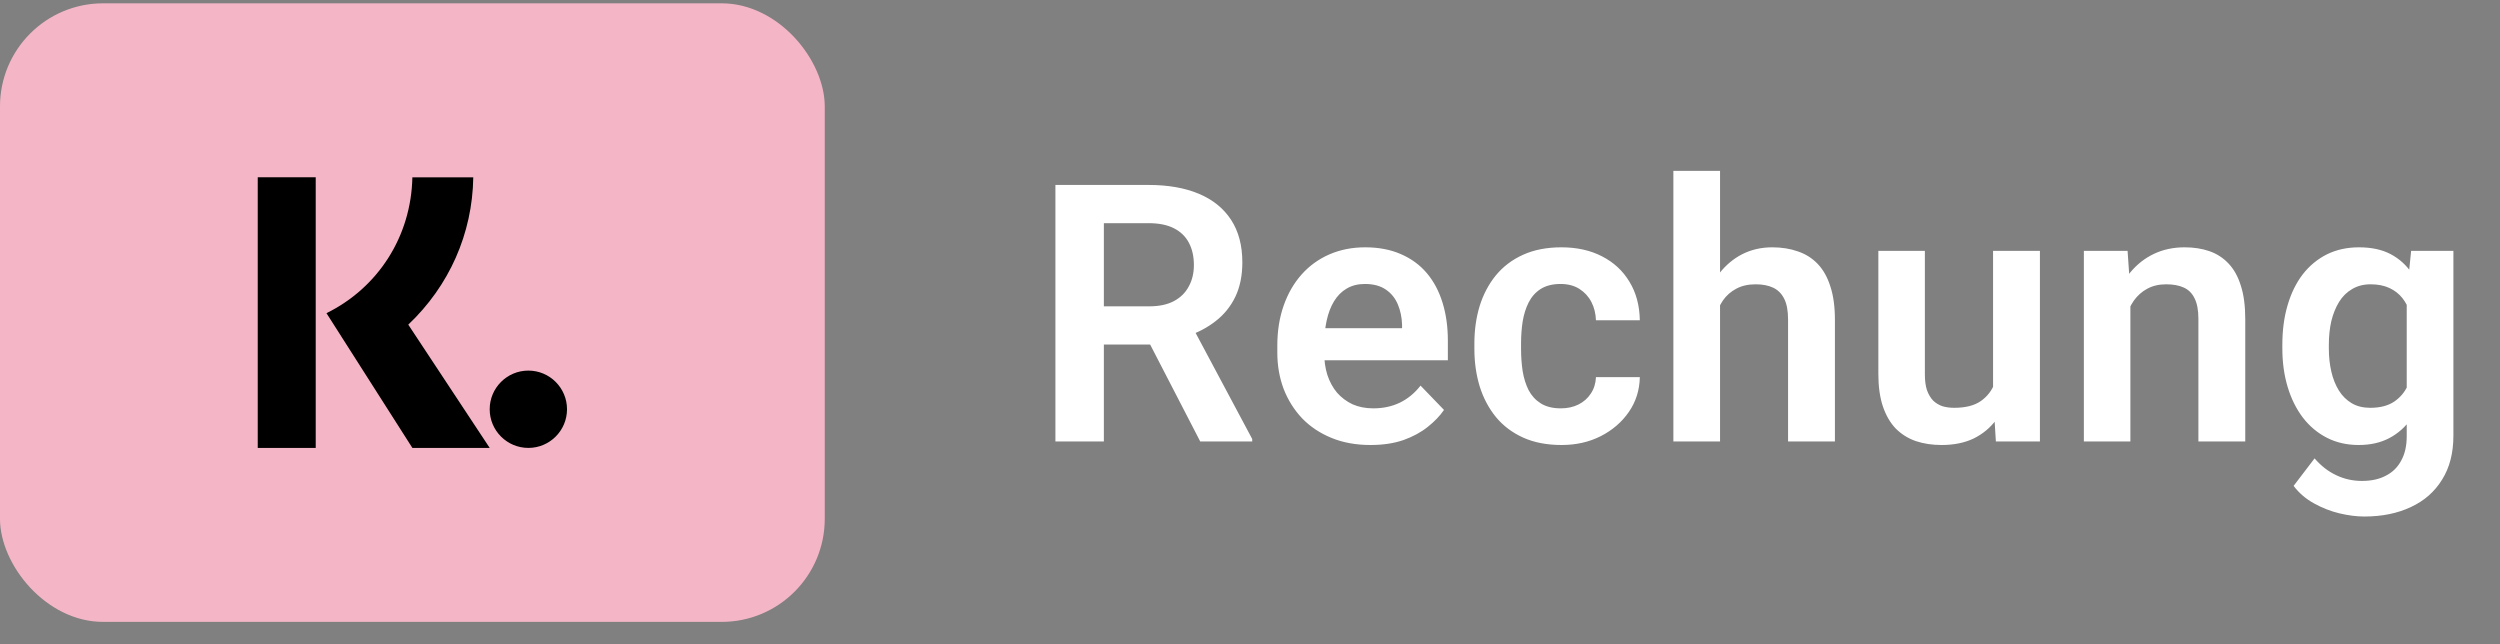
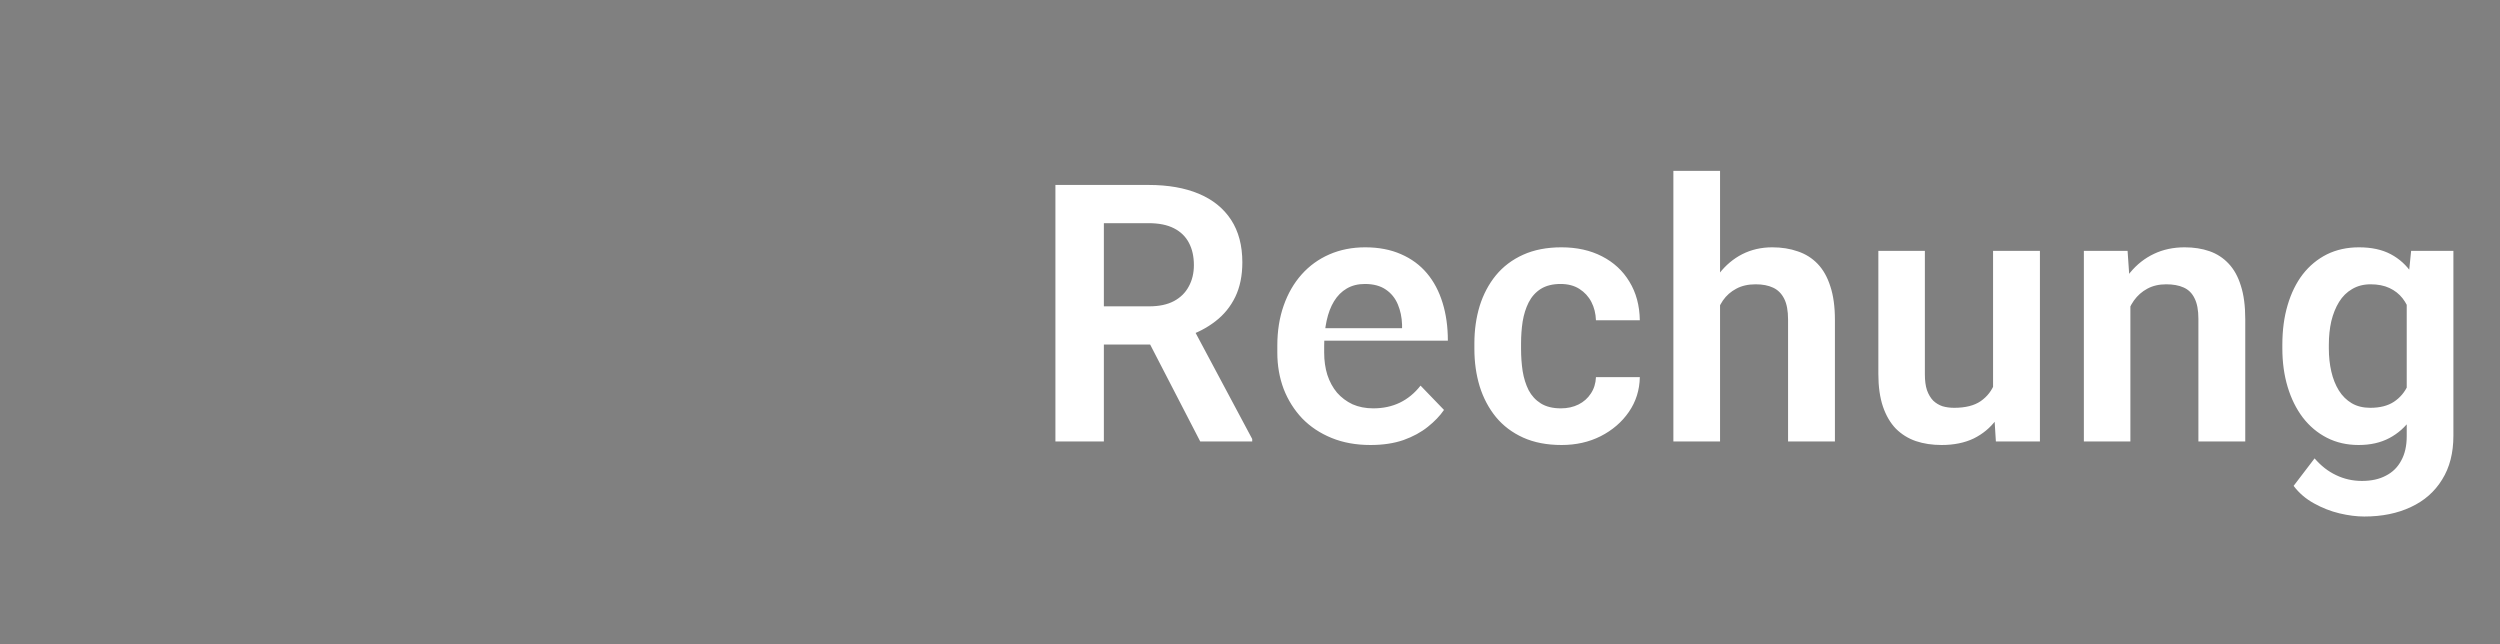
<svg xmlns="http://www.w3.org/2000/svg" width="97" height="25" viewBox="0 0 97 25" fill="none">
  <rect x="0" y="0" width="97" height="25" fill="#808080" stroke="none" />
-   <rect y="0.129" width="32" height="24" rx="4" fill="#F4B6C7" />
-   <path fillRule="evenodd" clipRule="evenodd" d="M12.25 17.379H10V6.879H12.25V17.379ZM12.667 12.151C14.663 11.168 15.953 9.181 16 6.88H18.363C18.331 9.065 17.429 11.092 15.841 12.596L19 17.379H16L12.667 12.151Z" fill="black" />
-   <path fillRule="evenodd" clipRule="evenodd" d="M19 15.879C19 16.707 19.672 17.379 20.5 17.379C21.328 17.379 22 16.707 22 15.879C22 15.051 21.328 14.379 20.5 14.379C19.672 14.379 19 15.051 19 15.879Z" fill="black" />
-   <path d="M40.95 7.176H44.566C45.323 7.176 45.972 7.29 46.515 7.518C47.057 7.746 47.474 8.083 47.766 8.529C48.057 8.976 48.203 9.525 48.203 10.177C48.203 10.692 48.112 11.139 47.93 11.517C47.747 11.895 47.49 12.212 47.157 12.467C46.829 12.722 46.442 12.923 45.995 13.069L45.407 13.369H42.215L42.201 11.886H44.587C44.974 11.886 45.296 11.818 45.551 11.681C45.806 11.544 45.997 11.355 46.125 11.113C46.257 10.872 46.323 10.596 46.323 10.286C46.323 9.954 46.259 9.666 46.132 9.425C46.004 9.179 45.81 8.99 45.551 8.858C45.291 8.725 44.963 8.659 44.566 8.659H42.83V17.129H40.95V7.176ZM46.569 17.129L44.266 12.672L46.255 12.665L48.586 17.033V17.129H46.569ZM53.176 17.266C52.616 17.266 52.112 17.175 51.665 16.992C51.219 16.81 50.838 16.557 50.524 16.233C50.214 15.905 49.975 15.525 49.806 15.092C49.642 14.654 49.56 14.185 49.56 13.684V13.41C49.56 12.841 49.642 12.323 49.806 11.858C49.97 11.389 50.203 10.986 50.503 10.649C50.804 10.311 51.164 10.052 51.583 9.869C52.003 9.687 52.465 9.596 52.971 9.596C53.495 9.596 53.958 9.685 54.359 9.862C54.76 10.036 55.095 10.282 55.364 10.601C55.633 10.92 55.835 11.303 55.972 11.749C56.109 12.191 56.177 12.681 56.177 13.219V13.978H50.38V12.733H54.4V12.597C54.391 12.31 54.336 12.048 54.236 11.811C54.135 11.569 53.98 11.378 53.771 11.236C53.561 11.091 53.29 11.018 52.957 11.018C52.688 11.018 52.454 11.077 52.253 11.195C52.057 11.309 51.893 11.473 51.761 11.688C51.633 11.897 51.538 12.148 51.474 12.44C51.41 12.731 51.378 13.055 51.378 13.41V13.684C51.378 13.994 51.419 14.281 51.501 14.545C51.588 14.809 51.713 15.04 51.877 15.236C52.046 15.427 52.246 15.577 52.479 15.687C52.716 15.791 52.985 15.844 53.285 15.844C53.664 15.844 54.006 15.771 54.311 15.625C54.621 15.475 54.89 15.254 55.117 14.962L56.027 15.905C55.872 16.133 55.662 16.352 55.398 16.562C55.138 16.771 54.824 16.942 54.455 17.074C54.085 17.202 53.659 17.266 53.176 17.266ZM60.562 15.844C60.817 15.844 61.045 15.794 61.246 15.694C61.446 15.593 61.606 15.452 61.724 15.27C61.847 15.087 61.913 14.875 61.923 14.634H63.625C63.616 15.135 63.474 15.584 63.201 15.981C62.928 16.377 62.563 16.692 62.107 16.924C61.656 17.152 61.15 17.266 60.59 17.266C60.02 17.266 59.523 17.17 59.099 16.979C58.675 16.787 58.322 16.521 58.04 16.179C57.762 15.837 57.552 15.441 57.411 14.989C57.274 14.538 57.206 14.055 57.206 13.54V13.321C57.206 12.806 57.274 12.323 57.411 11.872C57.552 11.421 57.762 11.024 58.04 10.683C58.322 10.341 58.675 10.074 59.099 9.883C59.523 9.692 60.018 9.596 60.583 9.596C61.18 9.596 61.704 9.712 62.155 9.944C62.611 10.177 62.966 10.505 63.221 10.929C63.481 11.353 63.616 11.852 63.625 12.426H61.923C61.913 12.162 61.854 11.925 61.745 11.715C61.636 11.505 61.48 11.337 61.28 11.209C61.08 11.082 60.836 11.018 60.549 11.018C60.243 11.018 59.988 11.082 59.783 11.209C59.582 11.337 59.425 11.512 59.311 11.736C59.202 11.954 59.124 12.2 59.079 12.474C59.038 12.743 59.017 13.025 59.017 13.321V13.54C59.017 13.841 59.038 14.128 59.079 14.402C59.124 14.675 59.202 14.921 59.311 15.14C59.425 15.354 59.582 15.525 59.783 15.652C59.988 15.78 60.248 15.844 60.562 15.844ZM66.738 6.629V17.129H64.927V6.629H66.738ZM66.451 13.164H65.918C65.918 12.649 65.986 12.175 66.123 11.742C66.26 11.309 66.454 10.933 66.704 10.614C66.955 10.291 67.253 10.04 67.6 9.862C67.951 9.685 68.338 9.596 68.762 9.596C69.126 9.596 69.457 9.648 69.753 9.753C70.054 9.853 70.311 10.015 70.525 10.238C70.74 10.462 70.904 10.753 71.018 11.113C71.136 11.469 71.195 11.902 71.195 12.412V17.129H69.377V12.399C69.377 12.057 69.327 11.788 69.227 11.592C69.126 11.391 68.983 11.248 68.796 11.161C68.614 11.075 68.388 11.031 68.119 11.031C67.828 11.031 67.577 11.088 67.367 11.202C67.158 11.312 66.984 11.464 66.848 11.66C66.716 11.856 66.615 12.082 66.547 12.337C66.483 12.592 66.451 12.868 66.451 13.164ZM77.331 15.372V9.733H79.149V17.129H77.44L77.331 15.372ZM77.563 13.841L78.124 13.827C78.124 14.324 78.069 14.782 77.959 15.201C77.85 15.621 77.679 15.985 77.447 16.295C77.219 16.6 76.93 16.84 76.579 17.013C76.228 17.181 75.813 17.266 75.334 17.266C74.97 17.266 74.637 17.216 74.336 17.115C74.036 17.011 73.776 16.849 73.557 16.63C73.343 16.407 73.177 16.122 73.058 15.775C72.94 15.425 72.88 15.003 72.88 14.511V9.733H74.685V14.524C74.685 14.771 74.712 14.976 74.767 15.14C74.826 15.304 74.906 15.438 75.006 15.543C75.111 15.643 75.232 15.716 75.369 15.762C75.51 15.803 75.66 15.823 75.82 15.823C76.257 15.823 76.601 15.737 76.852 15.564C77.107 15.386 77.29 15.149 77.399 14.853C77.508 14.552 77.563 14.215 77.563 13.841ZM82.659 11.312V17.129H80.854V9.733H82.55L82.659 11.312ZM82.372 13.164H81.839C81.843 12.626 81.916 12.139 82.057 11.701C82.199 11.264 82.397 10.888 82.652 10.573C82.912 10.259 83.219 10.017 83.575 9.849C83.93 9.68 84.327 9.596 84.764 9.596C85.12 9.596 85.441 9.646 85.728 9.746C86.015 9.846 86.261 10.006 86.467 10.225C86.676 10.444 86.836 10.731 86.945 11.086C87.059 11.437 87.116 11.87 87.116 12.385V17.129H85.298V12.371C85.298 12.034 85.248 11.767 85.147 11.571C85.052 11.375 84.91 11.236 84.723 11.154C84.541 11.072 84.316 11.031 84.047 11.031C83.769 11.031 83.525 11.088 83.315 11.202C83.11 11.312 82.937 11.464 82.796 11.66C82.659 11.856 82.554 12.082 82.481 12.337C82.408 12.592 82.372 12.868 82.372 13.164ZM93.552 9.733H95.192V16.903C95.192 17.573 95.047 18.141 94.755 18.606C94.468 19.075 94.065 19.43 93.545 19.672C93.025 19.918 92.422 20.041 91.734 20.041C91.437 20.041 91.116 20 90.77 19.918C90.428 19.836 90.097 19.706 89.778 19.528C89.464 19.355 89.202 19.13 88.992 18.852L89.806 17.785C90.052 18.072 90.33 18.289 90.64 18.435C90.95 18.585 91.285 18.66 91.645 18.66C92.009 18.66 92.319 18.592 92.574 18.455C92.834 18.323 93.032 18.127 93.169 17.867C93.31 17.612 93.381 17.298 93.381 16.924V11.421L93.552 9.733ZM88.555 13.52V13.376C88.555 12.811 88.623 12.298 88.76 11.838C88.897 11.373 89.093 10.974 89.348 10.642C89.608 10.309 89.92 10.052 90.284 9.869C90.653 9.687 91.068 9.596 91.528 9.596C92.016 9.596 92.426 9.685 92.759 9.862C93.096 10.04 93.374 10.293 93.593 10.621C93.816 10.949 93.989 11.339 94.112 11.79C94.24 12.237 94.338 12.729 94.406 13.267V13.656C94.343 14.181 94.24 14.661 94.099 15.099C93.962 15.536 93.78 15.919 93.552 16.247C93.324 16.571 93.041 16.821 92.704 16.999C92.367 17.177 91.971 17.266 91.515 17.266C91.059 17.266 90.649 17.172 90.284 16.985C89.92 16.799 89.608 16.537 89.348 16.199C89.093 15.862 88.897 15.466 88.76 15.01C88.623 14.554 88.555 14.057 88.555 13.52ZM90.359 13.376V13.52C90.359 13.839 90.391 14.137 90.455 14.415C90.519 14.693 90.617 14.939 90.749 15.153C90.881 15.363 91.048 15.527 91.248 15.646C91.449 15.764 91.688 15.823 91.966 15.823C92.34 15.823 92.645 15.746 92.882 15.591C93.124 15.431 93.306 15.215 93.429 14.941C93.556 14.664 93.638 14.351 93.675 14.005V12.932C93.652 12.658 93.602 12.405 93.525 12.173C93.452 11.941 93.349 11.74 93.217 11.571C93.085 11.403 92.916 11.271 92.711 11.175C92.506 11.079 92.262 11.031 91.98 11.031C91.706 11.031 91.467 11.093 91.262 11.216C91.057 11.334 90.888 11.501 90.756 11.715C90.624 11.929 90.524 12.178 90.455 12.46C90.391 12.743 90.359 13.048 90.359 13.376Z" fill="white" />
+   <path d="M40.95 7.176H44.566C45.323 7.176 45.972 7.29 46.515 7.518C47.057 7.746 47.474 8.083 47.766 8.529C48.057 8.976 48.203 9.525 48.203 10.177C48.203 10.692 48.112 11.139 47.93 11.517C47.747 11.895 47.49 12.212 47.157 12.467C46.829 12.722 46.442 12.923 45.995 13.069L45.407 13.369H42.215L42.201 11.886H44.587C44.974 11.886 45.296 11.818 45.551 11.681C45.806 11.544 45.997 11.355 46.125 11.113C46.257 10.872 46.323 10.596 46.323 10.286C46.323 9.954 46.259 9.666 46.132 9.425C46.004 9.179 45.81 8.99 45.551 8.858C45.291 8.725 44.963 8.659 44.566 8.659H42.83V17.129H40.95V7.176ZM46.569 17.129L44.266 12.672L46.255 12.665L48.586 17.033V17.129H46.569ZM53.176 17.266C52.616 17.266 52.112 17.175 51.665 16.992C51.219 16.81 50.838 16.557 50.524 16.233C50.214 15.905 49.975 15.525 49.806 15.092C49.642 14.654 49.56 14.185 49.56 13.684V13.41C49.56 12.841 49.642 12.323 49.806 11.858C49.97 11.389 50.203 10.986 50.503 10.649C50.804 10.311 51.164 10.052 51.583 9.869C52.003 9.687 52.465 9.596 52.971 9.596C53.495 9.596 53.958 9.685 54.359 9.862C54.76 10.036 55.095 10.282 55.364 10.601C55.633 10.92 55.835 11.303 55.972 11.749C56.109 12.191 56.177 12.681 56.177 13.219H50.38V12.733H54.4V12.597C54.391 12.31 54.336 12.048 54.236 11.811C54.135 11.569 53.98 11.378 53.771 11.236C53.561 11.091 53.29 11.018 52.957 11.018C52.688 11.018 52.454 11.077 52.253 11.195C52.057 11.309 51.893 11.473 51.761 11.688C51.633 11.897 51.538 12.148 51.474 12.44C51.41 12.731 51.378 13.055 51.378 13.41V13.684C51.378 13.994 51.419 14.281 51.501 14.545C51.588 14.809 51.713 15.04 51.877 15.236C52.046 15.427 52.246 15.577 52.479 15.687C52.716 15.791 52.985 15.844 53.285 15.844C53.664 15.844 54.006 15.771 54.311 15.625C54.621 15.475 54.89 15.254 55.117 14.962L56.027 15.905C55.872 16.133 55.662 16.352 55.398 16.562C55.138 16.771 54.824 16.942 54.455 17.074C54.085 17.202 53.659 17.266 53.176 17.266ZM60.562 15.844C60.817 15.844 61.045 15.794 61.246 15.694C61.446 15.593 61.606 15.452 61.724 15.27C61.847 15.087 61.913 14.875 61.923 14.634H63.625C63.616 15.135 63.474 15.584 63.201 15.981C62.928 16.377 62.563 16.692 62.107 16.924C61.656 17.152 61.15 17.266 60.59 17.266C60.02 17.266 59.523 17.17 59.099 16.979C58.675 16.787 58.322 16.521 58.04 16.179C57.762 15.837 57.552 15.441 57.411 14.989C57.274 14.538 57.206 14.055 57.206 13.54V13.321C57.206 12.806 57.274 12.323 57.411 11.872C57.552 11.421 57.762 11.024 58.04 10.683C58.322 10.341 58.675 10.074 59.099 9.883C59.523 9.692 60.018 9.596 60.583 9.596C61.18 9.596 61.704 9.712 62.155 9.944C62.611 10.177 62.966 10.505 63.221 10.929C63.481 11.353 63.616 11.852 63.625 12.426H61.923C61.913 12.162 61.854 11.925 61.745 11.715C61.636 11.505 61.48 11.337 61.28 11.209C61.08 11.082 60.836 11.018 60.549 11.018C60.243 11.018 59.988 11.082 59.783 11.209C59.582 11.337 59.425 11.512 59.311 11.736C59.202 11.954 59.124 12.2 59.079 12.474C59.038 12.743 59.017 13.025 59.017 13.321V13.54C59.017 13.841 59.038 14.128 59.079 14.402C59.124 14.675 59.202 14.921 59.311 15.14C59.425 15.354 59.582 15.525 59.783 15.652C59.988 15.78 60.248 15.844 60.562 15.844ZM66.738 6.629V17.129H64.927V6.629H66.738ZM66.451 13.164H65.918C65.918 12.649 65.986 12.175 66.123 11.742C66.26 11.309 66.454 10.933 66.704 10.614C66.955 10.291 67.253 10.04 67.6 9.862C67.951 9.685 68.338 9.596 68.762 9.596C69.126 9.596 69.457 9.648 69.753 9.753C70.054 9.853 70.311 10.015 70.525 10.238C70.74 10.462 70.904 10.753 71.018 11.113C71.136 11.469 71.195 11.902 71.195 12.412V17.129H69.377V12.399C69.377 12.057 69.327 11.788 69.227 11.592C69.126 11.391 68.983 11.248 68.796 11.161C68.614 11.075 68.388 11.031 68.119 11.031C67.828 11.031 67.577 11.088 67.367 11.202C67.158 11.312 66.984 11.464 66.848 11.66C66.716 11.856 66.615 12.082 66.547 12.337C66.483 12.592 66.451 12.868 66.451 13.164ZM77.331 15.372V9.733H79.149V17.129H77.44L77.331 15.372ZM77.563 13.841L78.124 13.827C78.124 14.324 78.069 14.782 77.959 15.201C77.85 15.621 77.679 15.985 77.447 16.295C77.219 16.6 76.93 16.84 76.579 17.013C76.228 17.181 75.813 17.266 75.334 17.266C74.97 17.266 74.637 17.216 74.336 17.115C74.036 17.011 73.776 16.849 73.557 16.63C73.343 16.407 73.177 16.122 73.058 15.775C72.94 15.425 72.88 15.003 72.88 14.511V9.733H74.685V14.524C74.685 14.771 74.712 14.976 74.767 15.14C74.826 15.304 74.906 15.438 75.006 15.543C75.111 15.643 75.232 15.716 75.369 15.762C75.51 15.803 75.66 15.823 75.82 15.823C76.257 15.823 76.601 15.737 76.852 15.564C77.107 15.386 77.29 15.149 77.399 14.853C77.508 14.552 77.563 14.215 77.563 13.841ZM82.659 11.312V17.129H80.854V9.733H82.55L82.659 11.312ZM82.372 13.164H81.839C81.843 12.626 81.916 12.139 82.057 11.701C82.199 11.264 82.397 10.888 82.652 10.573C82.912 10.259 83.219 10.017 83.575 9.849C83.93 9.68 84.327 9.596 84.764 9.596C85.12 9.596 85.441 9.646 85.728 9.746C86.015 9.846 86.261 10.006 86.467 10.225C86.676 10.444 86.836 10.731 86.945 11.086C87.059 11.437 87.116 11.87 87.116 12.385V17.129H85.298V12.371C85.298 12.034 85.248 11.767 85.147 11.571C85.052 11.375 84.91 11.236 84.723 11.154C84.541 11.072 84.316 11.031 84.047 11.031C83.769 11.031 83.525 11.088 83.315 11.202C83.11 11.312 82.937 11.464 82.796 11.66C82.659 11.856 82.554 12.082 82.481 12.337C82.408 12.592 82.372 12.868 82.372 13.164ZM93.552 9.733H95.192V16.903C95.192 17.573 95.047 18.141 94.755 18.606C94.468 19.075 94.065 19.43 93.545 19.672C93.025 19.918 92.422 20.041 91.734 20.041C91.437 20.041 91.116 20 90.77 19.918C90.428 19.836 90.097 19.706 89.778 19.528C89.464 19.355 89.202 19.13 88.992 18.852L89.806 17.785C90.052 18.072 90.33 18.289 90.64 18.435C90.95 18.585 91.285 18.66 91.645 18.66C92.009 18.66 92.319 18.592 92.574 18.455C92.834 18.323 93.032 18.127 93.169 17.867C93.31 17.612 93.381 17.298 93.381 16.924V11.421L93.552 9.733ZM88.555 13.52V13.376C88.555 12.811 88.623 12.298 88.76 11.838C88.897 11.373 89.093 10.974 89.348 10.642C89.608 10.309 89.92 10.052 90.284 9.869C90.653 9.687 91.068 9.596 91.528 9.596C92.016 9.596 92.426 9.685 92.759 9.862C93.096 10.04 93.374 10.293 93.593 10.621C93.816 10.949 93.989 11.339 94.112 11.79C94.24 12.237 94.338 12.729 94.406 13.267V13.656C94.343 14.181 94.24 14.661 94.099 15.099C93.962 15.536 93.78 15.919 93.552 16.247C93.324 16.571 93.041 16.821 92.704 16.999C92.367 17.177 91.971 17.266 91.515 17.266C91.059 17.266 90.649 17.172 90.284 16.985C89.92 16.799 89.608 16.537 89.348 16.199C89.093 15.862 88.897 15.466 88.76 15.01C88.623 14.554 88.555 14.057 88.555 13.52ZM90.359 13.376V13.52C90.359 13.839 90.391 14.137 90.455 14.415C90.519 14.693 90.617 14.939 90.749 15.153C90.881 15.363 91.048 15.527 91.248 15.646C91.449 15.764 91.688 15.823 91.966 15.823C92.34 15.823 92.645 15.746 92.882 15.591C93.124 15.431 93.306 15.215 93.429 14.941C93.556 14.664 93.638 14.351 93.675 14.005V12.932C93.652 12.658 93.602 12.405 93.525 12.173C93.452 11.941 93.349 11.74 93.217 11.571C93.085 11.403 92.916 11.271 92.711 11.175C92.506 11.079 92.262 11.031 91.98 11.031C91.706 11.031 91.467 11.093 91.262 11.216C91.057 11.334 90.888 11.501 90.756 11.715C90.624 11.929 90.524 12.178 90.455 12.46C90.391 12.743 90.359 13.048 90.359 13.376Z" fill="white" />
</svg>